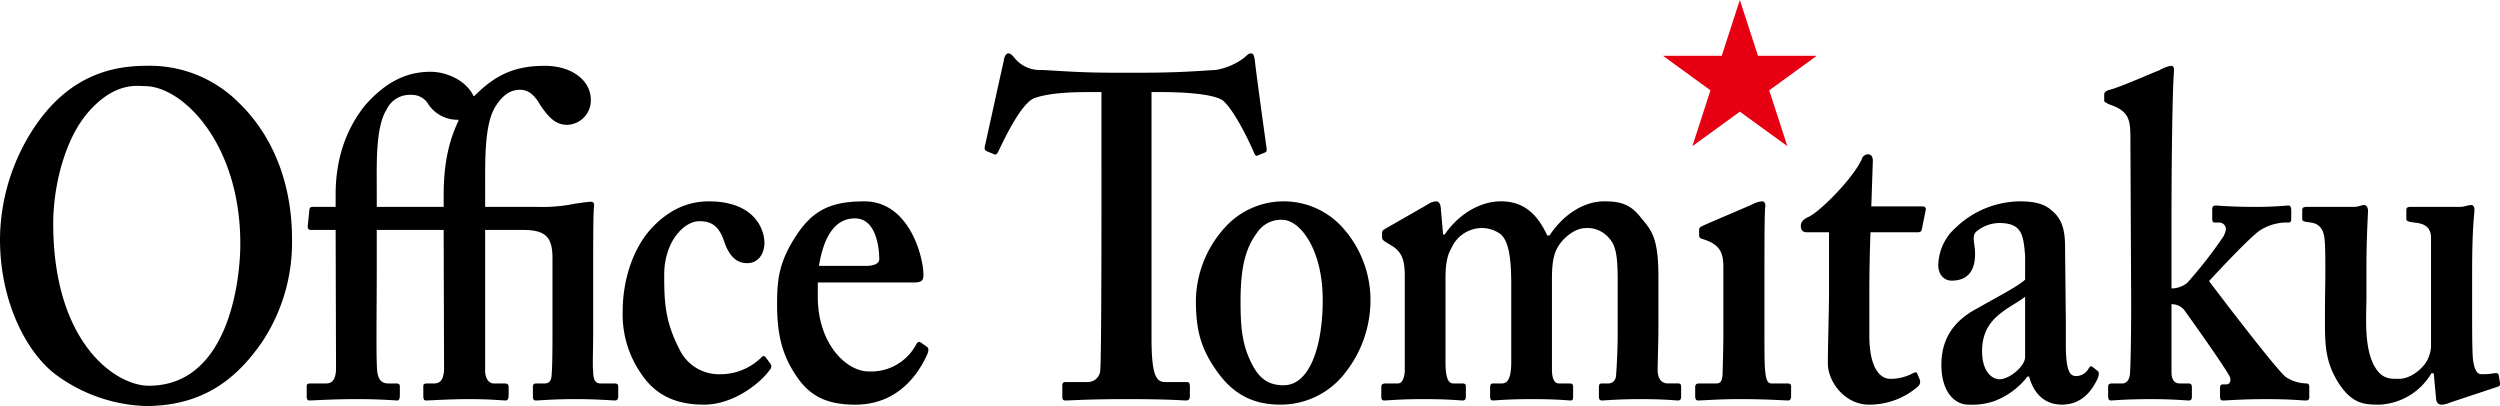
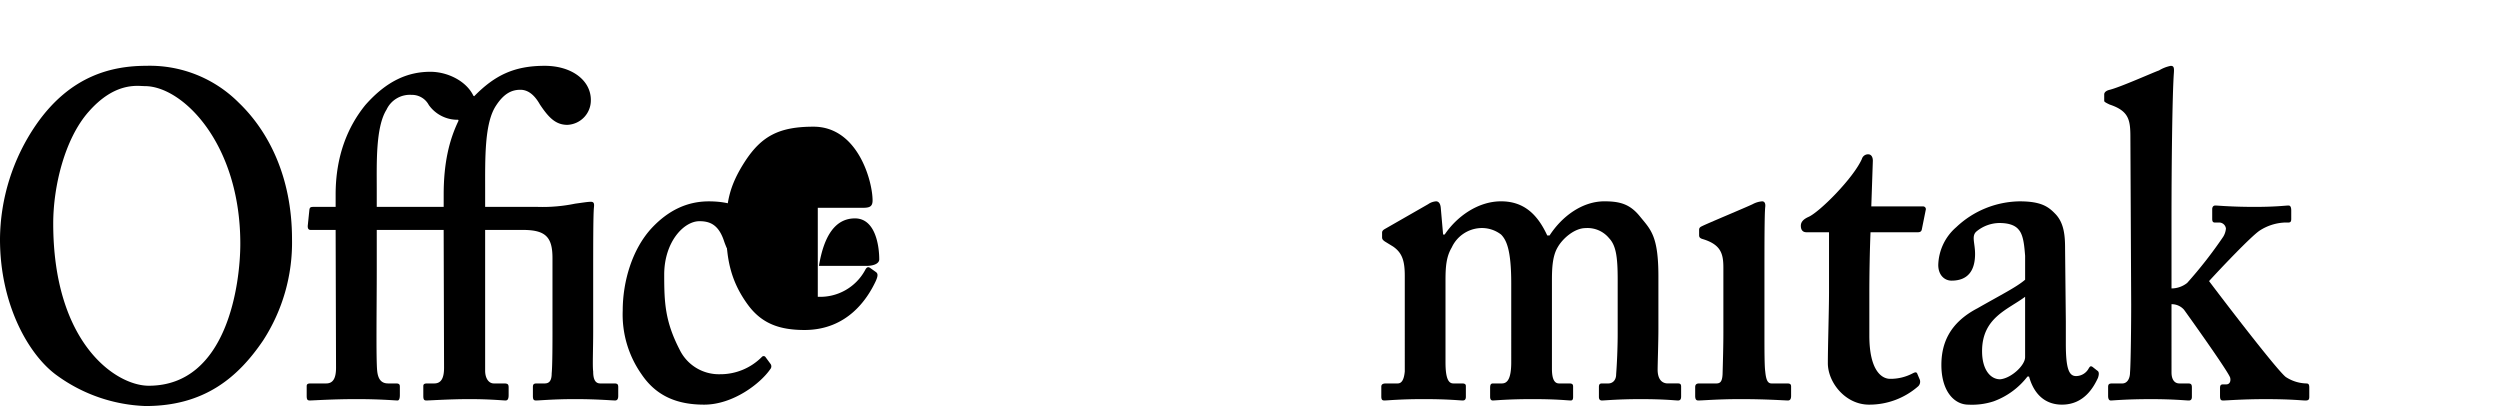
<svg xmlns="http://www.w3.org/2000/svg" id="レイヤー_1" data-name="レイヤー 1" viewBox="0 0 514.298 83.529">
  <defs>
    <style>.cls-1{fill:#e60012;}</style>
  </defs>
  <path d="M93.87,404.588c6.039,5.788,10.952,15.178,10.952,28.073a37.006,37.006,0,0,1-5.961,20.863c-5.153,7.589-12.079,13.467-24.157,13.467a32.915,32.915,0,0,1-18.2-6.265c-5.716-4.07-11.756-14.407-11.756-28.065a42.083,42.083,0,0,1,7.411-23.515C59.244,398.9,67.938,397,74.865,397A25.83,25.83,0,0,1,93.87,404.588Zm-30.922,1.9c-4.914,5.592-7.249,15.362-7.249,22.94,0,24.658,12.885,33.386,19.65,33.386,16.266,0,18.837-21.244,18.837-29.209,0-20.675-11.911-32.427-19.64-32.427C73.094,401.181,68.422,400.226,62.948,406.491Z" transform="translate(-44.749 -383.462)" />
  <path d="M122.255,439.016c0,7.585-.162,18.013.08,20.675.161,1.7.8,2.652,2.255,2.652h1.61c.642,0,.807.188.807.662v1.71c0,.756-.165,1.133-.484,1.133-.488,0-3.546-.282-8.379-.282-4.987,0-9.02.282-9.658.282-.488,0-.646-.185-.646-.948v-1.989c0-.38.158-.568.8-.568h3.223c1.448,0,2.013-1.14,2.013-3.227l-.081-28.354h-5.155c-.481,0-.646-.377-.562-1.045l.32-3.126c.084-.47.242-.568.887-.568h4.51v-2.564c0-7.777,2.413-13.843,6.12-18.4,4.349-4.93,8.694-6.829,13.369-6.829,3.539,0,7.4,1.9,8.849,4.931l.164.1c4.272-4.362,8.3-6.258,14.5-6.258,5.636,0,9.5,3.035,9.5,7.017a5.038,5.038,0,0,1-4.833,5.126c-2.419,0-3.864-1.523-5.639-4.178-.964-1.707-2.251-3.038-4.026-3.038s-3.377.763-4.991,3.233c-2.416,3.6-2.255,10.808-2.255,17.728v3.132h10.792a33.1,33.1,0,0,0,7.729-.665c1.449-.195,2.575-.383,3.223-.383s.723.383.639,1.146c-.158,1.512-.158,7.581-.158,15.355v10.247c0,3.606-.161,7.017,0,8.153,0,1.707.484,2.467,1.448,2.467h2.9c.645,0,.806.188.806.756v1.8c0,.571-.161.948-.648.948-.642,0-3.7-.282-8.211-.282s-7.249.282-8.049.282c-.487,0-.648-.185-.648-.948v-1.8c0-.568.161-.756.806-.756h1.61c.807,0,1.449-.377,1.449-2.087.164-1.516.164-6.823.164-8.348V436.549c0-4.366-1.452-5.787-6.123-5.787h-7.73v28.929c0,1.7.807,2.652,1.775,2.652h2.094c.8,0,.964.188.964.85v1.522c0,.756-.165,1.133-.645,1.133s-3.22-.282-7.407-.282c-4.03,0-8.214.282-8.856.282-.487,0-.645-.185-.645-.948v-1.989c0-.38.158-.568.807-.568h1.445c1.452,0,2.016-1.14,2.016-3.227l-.081-28.354H122.255Zm13.768-15.557c0-6.446,1.126-11.188,3.059-15.17L139,408.1a7.231,7.231,0,0,1-6.039-3.038,3.91,3.91,0,0,0-3.542-2.083,5.285,5.285,0,0,0-5.152,3.038c-2.255,3.6-2.013,11-2.013,16.3v3.7h13.768Z" transform="translate(-44.749 -383.462)" />
  <path d="M203.215,458.263a.868.868,0,0,1,0,1.136c-2.017,2.944-7.653,7.306-13.611,7.306-5.475,0-9.824-1.707-12.885-6.261a21.315,21.315,0,0,1-3.865-13.084c0-5.978,1.932-12.619,5.958-16.975,3.381-3.609,7.246-5.5,11.756-5.5,9.343,0,11.437,5.693,11.437,8.533,0,2.282-1.287,4.18-3.543,4.18-2.742,0-4.026-2.278-4.832-4.745-1.129-3.223-2.9-3.888-4.994-3.888-3.22,0-7.246,4.268-7.246,11,0,5.693.161,9.578,3.142,15.369a8.975,8.975,0,0,0,8.288,5.115,12.021,12.021,0,0,0,8.7-3.6.468.468,0,0,1,.722.09Z" transform="translate(-44.749 -383.462)" />
-   <path d="M212.984,444.514c0,9.672,5.878,15.362,10.466,15.362a10.509,10.509,0,0,0,9.746-5.5c.322-.658.642-.658.964-.474l1.21.858c.4.282.565.658,0,1.9-1.69,3.6-5.8,10.049-14.656,10.049-5.155,0-8.778-1.327-11.595-5.122-3.706-5.027-4.51-9.77-4.51-15.647,0-5.213.481-8.725,3.946-14.035,3.381-5.125,7-7.02,14.011-7.02,9.178,0,12.155,11.292,12.155,15.17,0,1.425-.8,1.522-2.255,1.522H212.984Zm9.985-6.355c1.69,0,2.658-.565,2.658-1.328,0-2.843-.806-8.442-4.994-8.442-3.949,0-6.365,3.415-7.41,9.77Z" transform="translate(-44.749 -383.462)" />
-   <path d="M271.34,402.407h-2.255c-2.578,0-8.375,0-11.759,1.331-2.575,1.324-5.633,7.585-7.162,10.805-.245.477-.487.85-.887.662l-1.61-.662c-.323-.188-.407-.474-.323-.944.8-3.6,3.543-16.118,3.862-17.446.165-1.327.648-1.711.971-1.711.481,0,.8.384,1.284.948a6.668,6.668,0,0,0,5.481,2.464c4.346.194,7.727.571,15.614.571H278.9c8.855,0,12.239-.377,15.943-.571a13.376,13.376,0,0,0,5.8-2.464c.646-.564.968-.948,1.452-.948s.642.384.807,1.516c.161,1.711,1.767,13.47,2.416,18.02.074.565-.084.76-.326.851l-1.61.665c-.319.094-.48-.188-.722-.756-1.13-2.655-4.107-8.721-6.362-10.62-2.255-1.522-9.5-1.711-12.4-1.711h-2.258v50.549c0,7.206.8,9.1,2.739,9.1h4.664c.326,0,.488.383.488.857V464.9c0,.571-.162.948-.807.948-.807,0-3.381-.282-12.078-.282-8.207,0-11.588.282-12.717.282-.481,0-.642-.185-.642-.85v-2.181c0-.568.242-.763.561-.763h4.591A2.564,2.564,0,0,0,271.1,459.5c.242-2.467.242-31.483.242-33.375Z" transform="translate(-44.749 -383.462)" />
-   <path d="M321.126,430.476a22.339,22.339,0,0,1,5.555,14.989,23.992,23.992,0,0,1-4.99,14.411,16.728,16.728,0,0,1-13.524,6.829c-5.075,0-9.424-1.707-13.046-6.829-3.543-4.93-4.353-8.913-4.353-14.7a22.766,22.766,0,0,1,6.769-15.745,16.3,16.3,0,0,1,23.589,1.045Zm-4.268,14.7c0-10.435-4.665-16.5-8.368-16.5a5.905,5.905,0,0,0-5.072,2.561c-2.5,3.317-3.465,7.3-3.465,14.226,0,5.5.323,9.1,2.494,13.181,1.371,2.557,3.142,4.073,6.362,4.073C314.125,462.719,316.858,454.852,316.858,445.176Z" transform="translate(-44.749 -383.462)" />
+   <path d="M212.984,444.514a10.509,10.509,0,0,0,9.746-5.5c.322-.658.642-.658.964-.474l1.21.858c.4.282.565.658,0,1.9-1.69,3.6-5.8,10.049-14.656,10.049-5.155,0-8.778-1.327-11.595-5.122-3.706-5.027-4.51-9.77-4.51-15.647,0-5.213.481-8.725,3.946-14.035,3.381-5.125,7-7.02,14.011-7.02,9.178,0,12.155,11.292,12.155,15.17,0,1.425-.8,1.522-2.255,1.522H212.984Zm9.985-6.355c1.69,0,2.658-.565,2.658-1.328,0-2.843-.806-8.442-4.994-8.442-3.949,0-6.365,3.415-7.41,9.77Z" transform="translate(-44.749 -383.462)" />
  <path d="M338.565,425.455a3.225,3.225,0,0,1,1.613-.574c.48,0,.88.383.964,1.33l.481,5.5h.326c2.416-3.61,6.762-6.832,11.595-6.832s7.571,2.849,9.5,7.02h.484c2.581-3.982,6.762-7.02,11.272-7.02,3.229,0,5.32.574,7.407,3.222,2.181,2.659,3.707,3.986,3.707,12.234v10.815c0,2.654-.158,7.205-.158,8.344,0,2.087.961,2.847,2.087,2.847h2.1c.487,0,.645.188.645.662V465c0,.568-.158.85-.645.85s-2.739-.282-7.733-.282c-4.507,0-7.407.282-7.891.282s-.642-.282-.642-.76V463.1c0-.568.165-.756.642-.756h1.294c.8,0,1.609-.572,1.609-1.9.162-2.087.316-5.5.316-8.348V441.005c0-4.553-.316-7.017-1.761-8.533a5.739,5.739,0,0,0-4.839-2.087c-2.255,0-4.668,2.087-5.71,3.885-1.216,1.993-1.216,4.837-1.216,7.4v17.64c0,2.084.487,3.032,1.455,3.032h2.09c.645,0,.81.188.81.662v2.083c0,.478-.087.76-.487.76-.642,0-2.736-.282-7.885-.282-5,0-7.655.282-8.143.282-.4,0-.558-.282-.558-.76v-1.794c0-.763.162-.951.646-.951h1.771c1.129,0,1.929-.948,1.929-4.359V441.765c0-6.829-.965-8.916-2.09-10.052a6.457,6.457,0,0,0-4.346-1.328,6.871,6.871,0,0,0-5.8,3.983c-1.129,1.895-1.287,3.982-1.287,6.732v16.884c0,3.411.642,4.359,1.607,4.359h1.771c.645,0,.81.188.81.568v2.177c0,.478-.165.76-.645.76-.646,0-2.9-.282-8.053-.282-4.833,0-7.41.282-8.052.282-.484,0-.645-.185-.645-.85v-1.993c0-.474.326-.662.968-.662h2.412c.807,0,1.291-.76,1.449-2.467V440.249c0-3.038-.481-4.748-2.413-6.076l-1.694-1.038c-.4-.286-.561-.474-.561-.851v-.954c0-.373.242-.568.561-.756Z" transform="translate(-44.749 -383.462)" />
  <path d="M399.28,438.539c0-2.843-.481-4.739-4.191-5.878-.723-.189-.8-.478-.8-.857v-1.042c0-.377.158-.568.561-.756,1.129-.575,9.1-3.885,10.472-4.551a4.881,4.881,0,0,1,1.929-.574c.477,0,.726.383.642,1.142-.165,1.513-.165,7.585-.165,15.453v10.247c0,3.606,0,7.017.165,8.153.165,1.707.484,2.467,1.29,2.467h3.22c.645,0,.81.188.81.662V464.9c0,.571-.165.948-.645.948-.646,0-4.356-.282-9.743-.282-4.672,0-7.733.282-8.7.282-.4,0-.645-.185-.645-.948v-1.8c0-.568.316-.756.807-.756h3.539c.81,0,1.213-.377,1.29-1.9.081-2.843.165-5.878.165-8.536Z" transform="translate(-44.749 -383.462)" />
  <path d="M416.349,431.239c-.642,0-1.133-.38-1.133-1.327,0-.763.491-1.328,1.533-1.809,2.255-.947,9.265-7.964,11.026-11.947a1.327,1.327,0,0,1,1.294-.951c.642,0,.961.575.961,1.331l-.319,9.39h10.63a.564.564,0,0,1,.561.759l-.8,3.983c-.077.383-.323.571-.8.571H429.55c-.158,3.983-.242,8.533-.242,12.707v8.533c0,7.4,2.658,8.916,4.268,8.916a9.749,9.749,0,0,0,4.675-1.139c.558-.283.8-.283.961.188l.484,1.139a1.31,1.31,0,0,1-.319,1.328,15.227,15.227,0,0,1-10.143,3.794c-4.839,0-8.462-4.551-8.462-8.536,0-3.411.242-11,.242-14.6V431.239Z" transform="translate(-44.749 -383.462)" />
  <path d="M461.84,460.921a15.471,15.471,0,0,1-7,5.115,14.344,14.344,0,0,1-5.152.669c-2.981,0-5.559-2.847-5.559-8.16,0-4.359,1.61-8.627,7.411-11.658,4.99-2.85,8.055-4.366,9.816-5.882v-4.926c-.158-1.906-.315-4.178-1.28-5.317-.81-1.045-2.255-1.422-4.026-1.422a7.525,7.525,0,0,0-4.672,1.711c-1.129.944-.319,2.363-.319,4.645,0,3.411-1.455,5.5-4.839,5.5-1.445,0-2.733-1.143-2.733-3.223a10.645,10.645,0,0,1,3.7-7.777,19.32,19.32,0,0,1,13.043-5.313c4.513,0,5.965,1.142,7.41,2.655,1.771,1.895,1.936,4.553,1.936,7.114l.154,14.986v4.55c0,5.125.646,6.638,2.1,6.638a2.972,2.972,0,0,0,2.571-1.513c.326-.571.48-.571.81-.383l.964.763c.326.185.481.565.165,1.512-.81,1.708-2.739,5.5-7.411,5.5-3.061,0-5.635-1.707-6.765-5.784Zm-.488-16.407c-3.535,2.655-8.852,4.265-8.852,11.188,0,3.892,1.771,5.787,3.707,5.787,2.255-.188,5.145-2.843,5.145-4.554Z" transform="translate(-44.749 -383.462)" />
  <path d="M491.471,460.071c0,1.512.646,2.272,1.61,2.272h1.771c.645,0,.81.188.81.85v1.9c0,.478-.165.76-.645.76s-3.23-.282-7.733-.282c-5.149,0-7.895.282-8.294.282s-.562-.377-.562-.948v-1.8c0-.568.165-.756.807-.756h2.09c1.126,0,1.61-1.14,1.61-2.272.165-1.9.239-10.247.239-14.035l-.162-34.235c0-3.61-.242-5.5-4.261-6.833-.807-.38-1.126-.568-1.126-.759v-1.328c0-.373.319-.763,1.126-.951,2.255-.564,9.017-3.6,10.143-3.979a7.319,7.319,0,0,1,2.413-.948c.645,0,.732.38.645,1.516-.316,4.554-.481,18.592-.481,29.87V442.8a5.223,5.223,0,0,0,3.22-1.132,90.259,90.259,0,0,0,7.407-9.488,3.842,3.842,0,0,0,.568-1.707,1.409,1.409,0,0,0-1.533-1.23h-.722c-.4,0-.568-.188-.568-.763V426.49c0-.369.165-.749.645-.749s3.381.282,8.056.282c4.433,0,6.358-.282,7-.282.406,0,.557.38.557,1.035v1.707c0,.575-.151.763-.645.763h-.8a10.309,10.309,0,0,0-4.99,1.613c-1.771,1.136-8.217,7.962-10.472,10.429,2.416,3.226,13.853,18.208,15.782,19.727a8.05,8.05,0,0,0,4.191,1.328c.483,0,.645.188.645.85v1.9c0,.575-.162.76-.81.76s-2.9-.282-8.207-.282c-4.675,0-8.056.282-8.7.282-.484,0-.645-.185-.645-.948v-1.606c0-.575.161-.763.645-.763h.645c.646,0,.965-.565.81-1.328-.164-.947-7.736-11.567-9.511-14.034a3.369,3.369,0,0,0-2.571-1.133Z" transform="translate(-44.749 -383.462)" />
-   <path d="M545.414,460.256h-.483a13.109,13.109,0,0,1-10.624,6.449c-2.9,0-5.474,0-8.294-4.174-2.9-4.46-2.978-7.965-2.978-13.278,0-4.544.081-7.777.081-9.767,0-2.275,0-5.686-.158-6.825-.242-2.37-1.368-3.23-2.823-3.415-1.294-.188-1.775-.188-1.775-.763v-1.707c0-.565.165-.753.975-.753h9.656a4.151,4.151,0,0,0,1.213-.2,3.9,3.9,0,0,1,.884-.184c.484,0,.806.567.806,1.132,0,.954-.322,5.313-.322,11.857v5.881c0,3.794-.572,10.244,1.609,14.226,1.607,2.843,3.381,2.655,5.152,2.655,1.929,0,4.342-1.519,5.636-3.606a7.148,7.148,0,0,0,.888-3.031V432.472c0-2.466-1.53-3.041-3.462-3.226-1.452-.188-1.617-.383-1.617-.763v-1.707c0-.655.246-.753.975-.753h9.978a5.345,5.345,0,0,0,1.368-.2,5.253,5.253,0,0,1,1.052-.184c.48,0,.642.567.642.947,0,.945-.481,3.415-.481,12.808v6.826c0,4.543,0,9.1.158,11,.323,2.85,1.126,3.223,1.771,3.223a14.241,14.241,0,0,0,2.571-.188c.645-.094.887,0,.975.379l.242,1.519c.077.565-.088.757-.407.851l-9.985,3.317a4.1,4.1,0,0,1-1.6.383c-.645,0-1.048-.383-1.129-1.139Z" transform="translate(-44.749 -383.462)" />
-   <polygon class="cls-1" points="357.921 0 361.655 11.48 373.73 11.48 363.961 18.585 367.694 30.068 357.921 22.974 348.152 30.068 351.879 18.585 342.109 11.48 354.191 11.48 357.921 0" />
</svg>